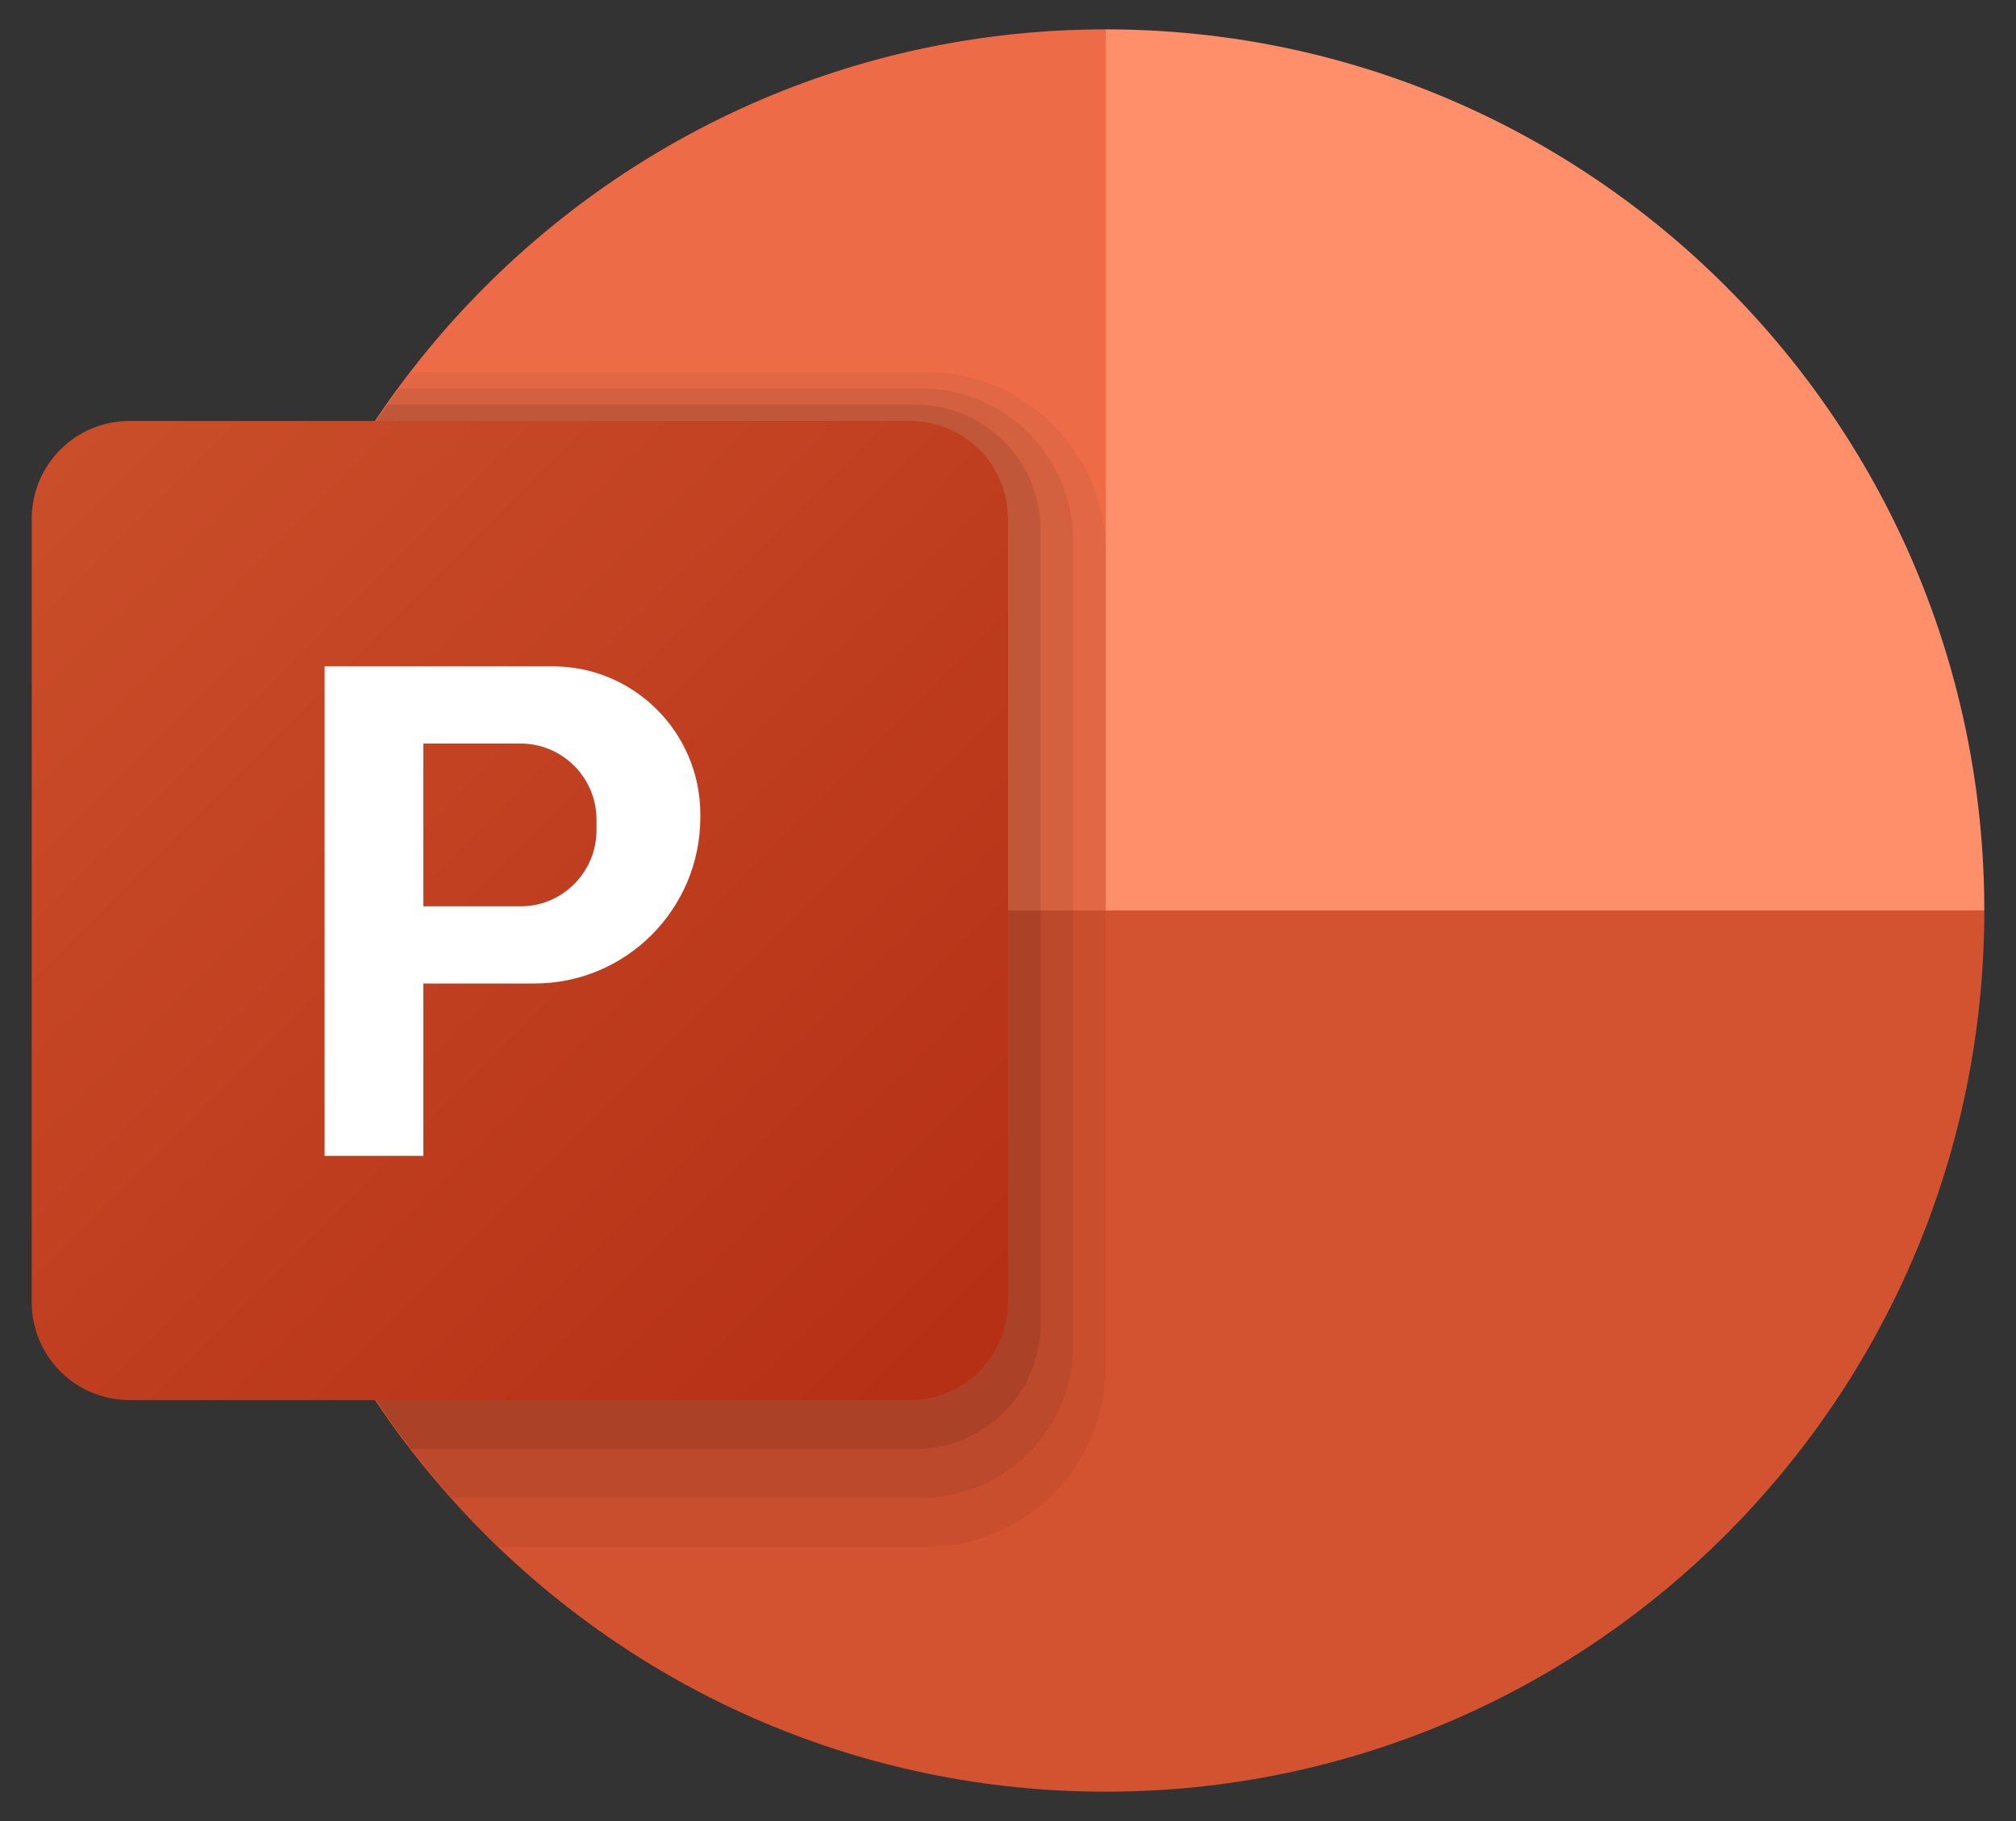
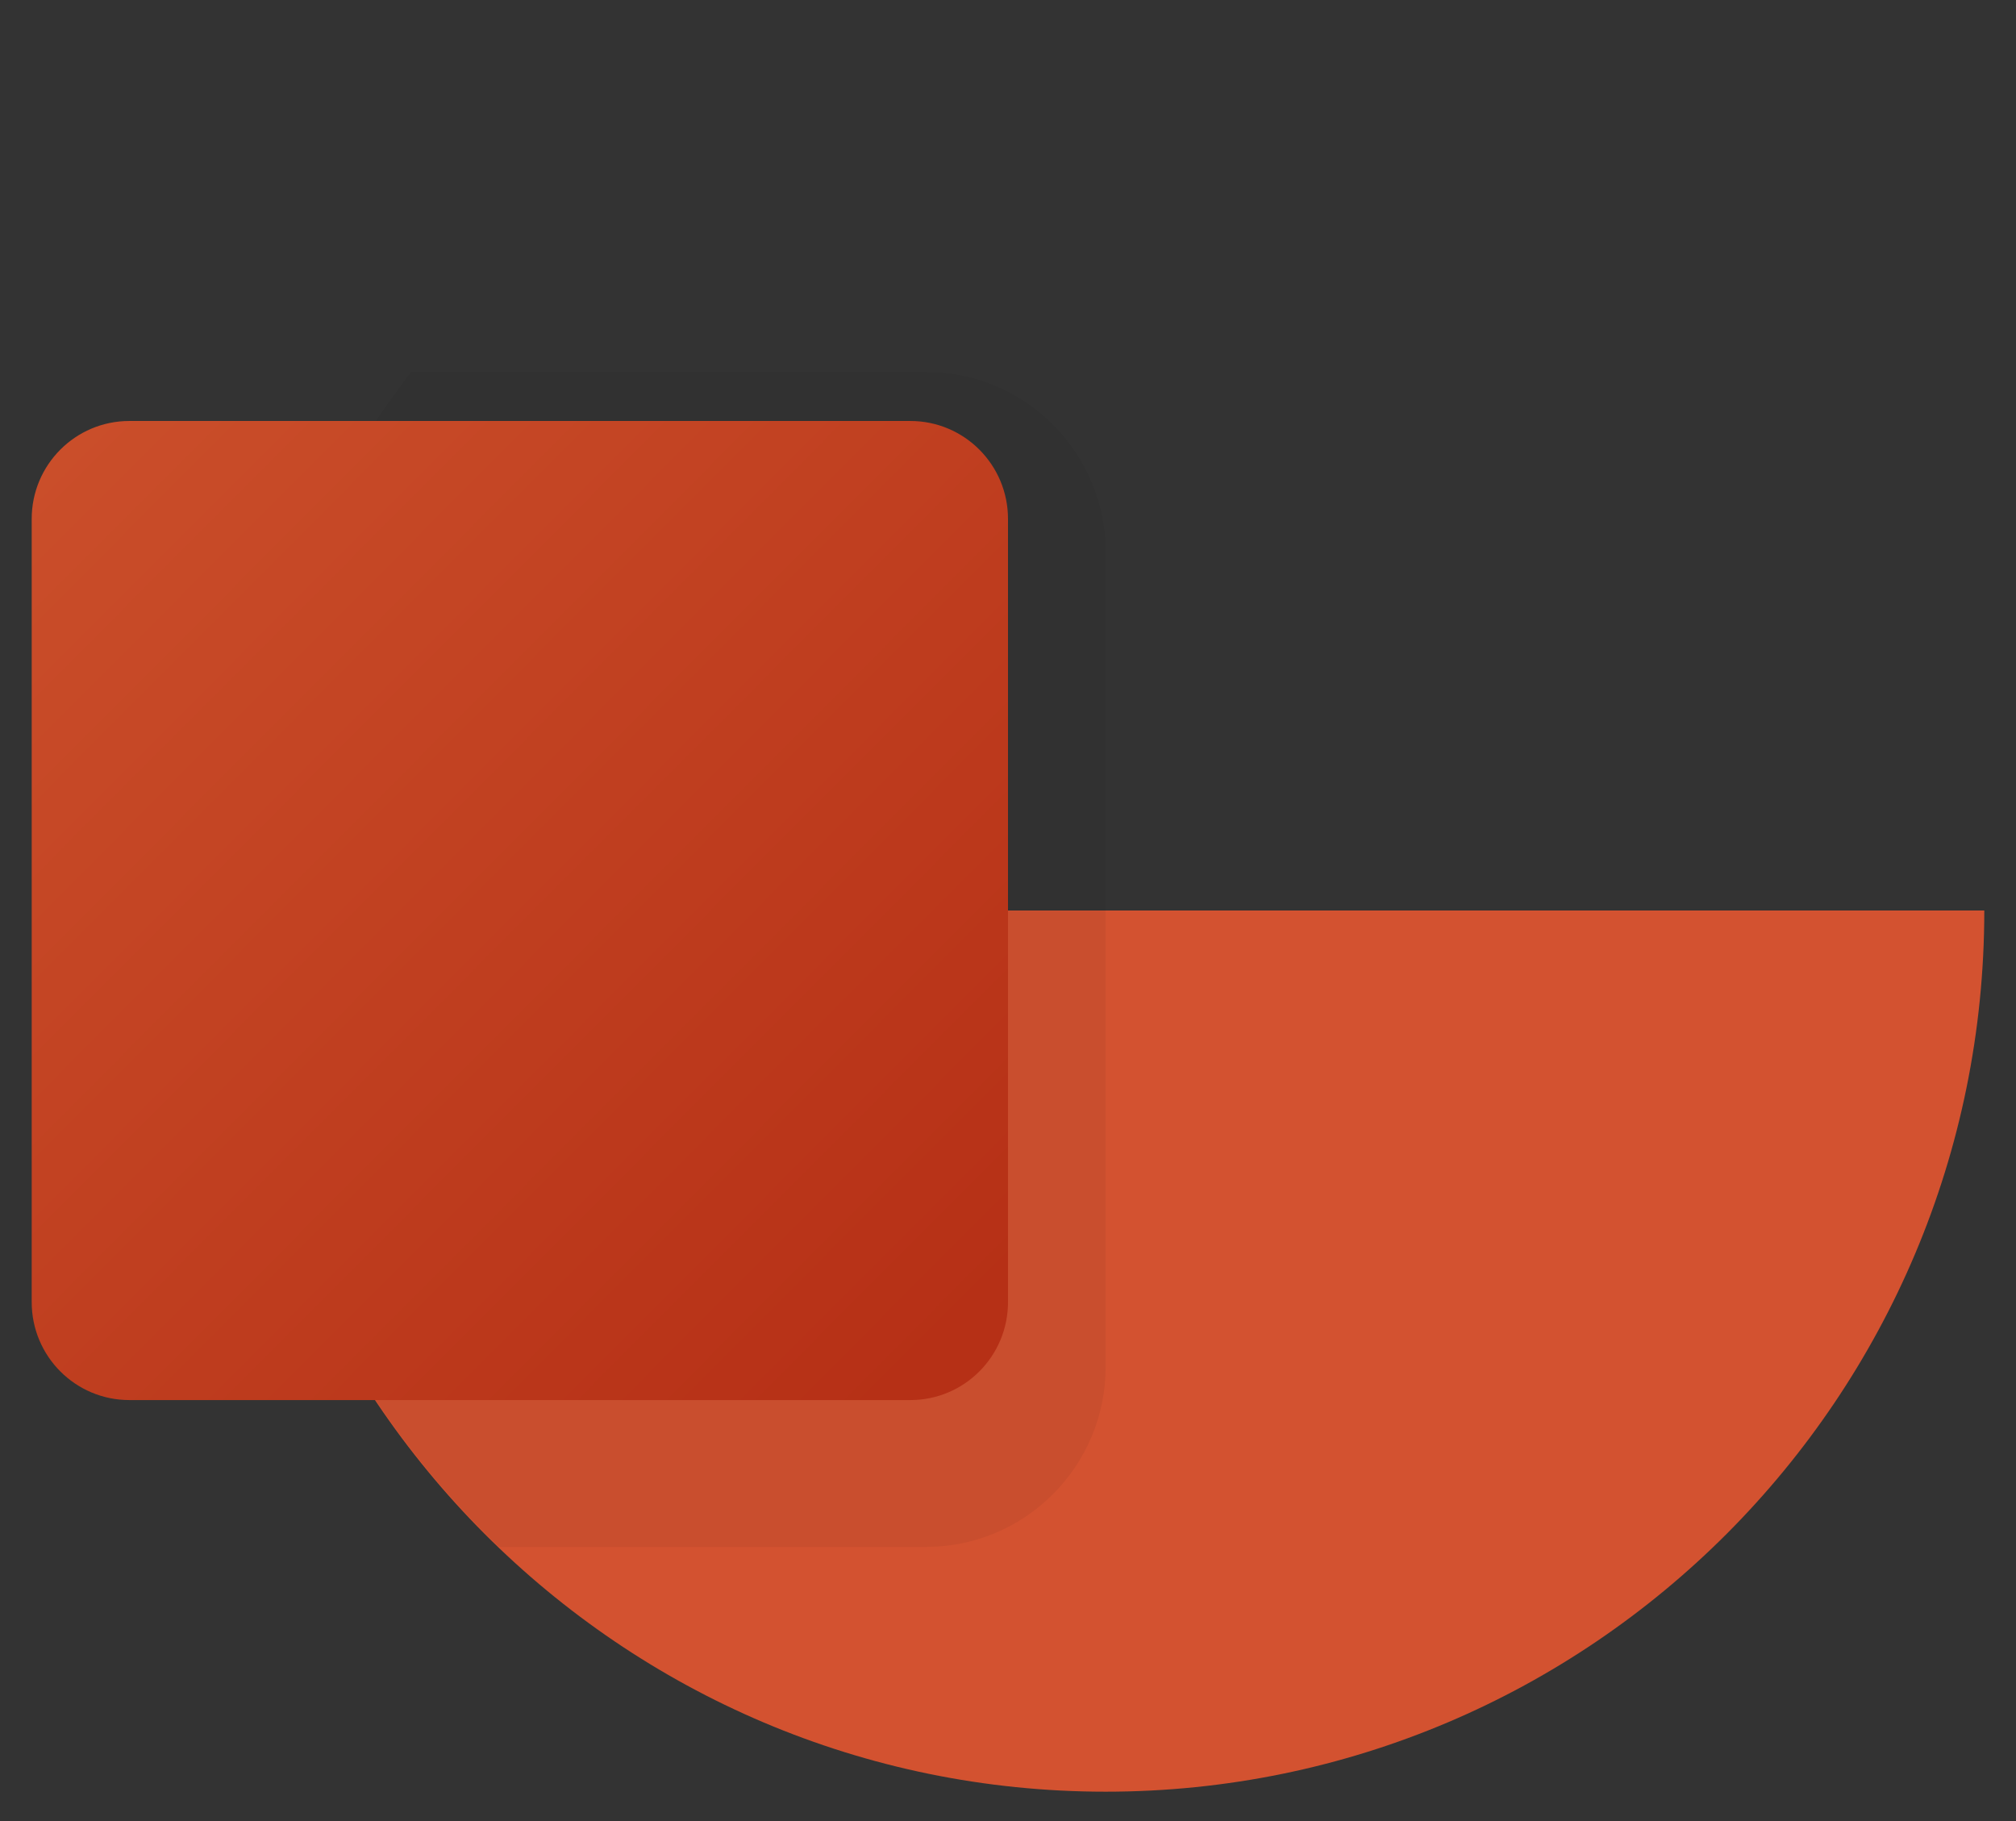
<svg xmlns="http://www.w3.org/2000/svg" width="62" height="56" viewBox="0 0 62 56" fill="none">
  <rect x="0" y="0" width="62" height="56" fill="#333333" stroke="none" />
  <g clip-path="url(#clip0_7891_32080)">
    <path d="M6.981 28C6.981 42.965 19.079 55.097 34.003 55.097C48.926 55.097 61.025 42.965 61.025 28H34.003H6.981Z" fill="#D35230" />
-     <path d="M34.003 0.903V28H61.025C61.025 13.035 48.926 0.903 34.003 0.903Z" fill="#FF8F6B" />
-     <path d="M34.003 0.903C19.079 0.903 6.981 13.035 6.981 28H34.003V0.903Z" fill="#ED6C47" />
    <path opacity="0.05" d="M34.003 16.982C34.003 13.922 31.529 11.441 28.477 11.441H12.646C9.108 16.023 6.981 21.756 6.981 28C6.981 35.702 10.201 42.637 15.344 47.57H28.475C31.529 47.57 34.003 45.089 34.003 42.029V16.982Z" fill="black" />
-     <path opacity="0.07" d="M28.317 11.942H12.272C8.962 16.44 6.981 21.982 6.981 28C6.981 34.951 9.612 41.269 13.903 46.065H28.317C30.906 46.065 33.003 43.962 33.003 41.367V16.641C33.001 14.047 30.904 11.942 28.317 11.942Z" fill="black" />
-     <path opacity="0.09" d="M28.157 12.445H11.899C8.809 16.85 6.981 22.206 6.981 28C6.981 34.244 9.108 39.977 12.646 44.559H28.157C30.28 44.559 32 42.834 32 40.705V16.299C32.002 14.17 30.28 12.445 28.157 12.445Z" fill="black" />
    <path d="M27.997 43.054H3.978C2.319 43.054 0.975 41.706 0.975 40.043V15.957C0.975 14.294 2.319 12.946 3.978 12.946H27.997C29.656 12.946 31 14.294 31 15.957V40.043C31 41.706 29.656 43.054 27.997 43.054Z" fill="url(#paint0_linear_7891_32080)" />
-     <path d="M16.998 20.491H9.983V35.545H13.021V30.244H16.438C19.254 30.244 21.538 27.955 21.538 25.131V25.044C21.538 22.529 19.505 20.491 16.998 20.491ZM18.345 25.528C18.345 26.821 17.298 27.871 16.009 27.871H13.021V22.865H16.009C17.298 22.865 18.345 23.914 18.345 25.208V25.528Z" fill="white" />
  </g>
  <defs>
    <linearGradient id="paint0_linear_7891_32080" x1="1.855" y1="13.828" x2="29.229" y2="41.127" gradientUnits="userSpaceOnUse">
      <stop stop-color="#CA4E2A" />
      <stop offset="1" stop-color="#B63016" />
    </linearGradient>
    <clipPath id="clip0_7891_32080">
      <rect width="61.25" height="56" fill="white" transform="translate(0.375)" />
    </clipPath>
  </defs>
</svg>